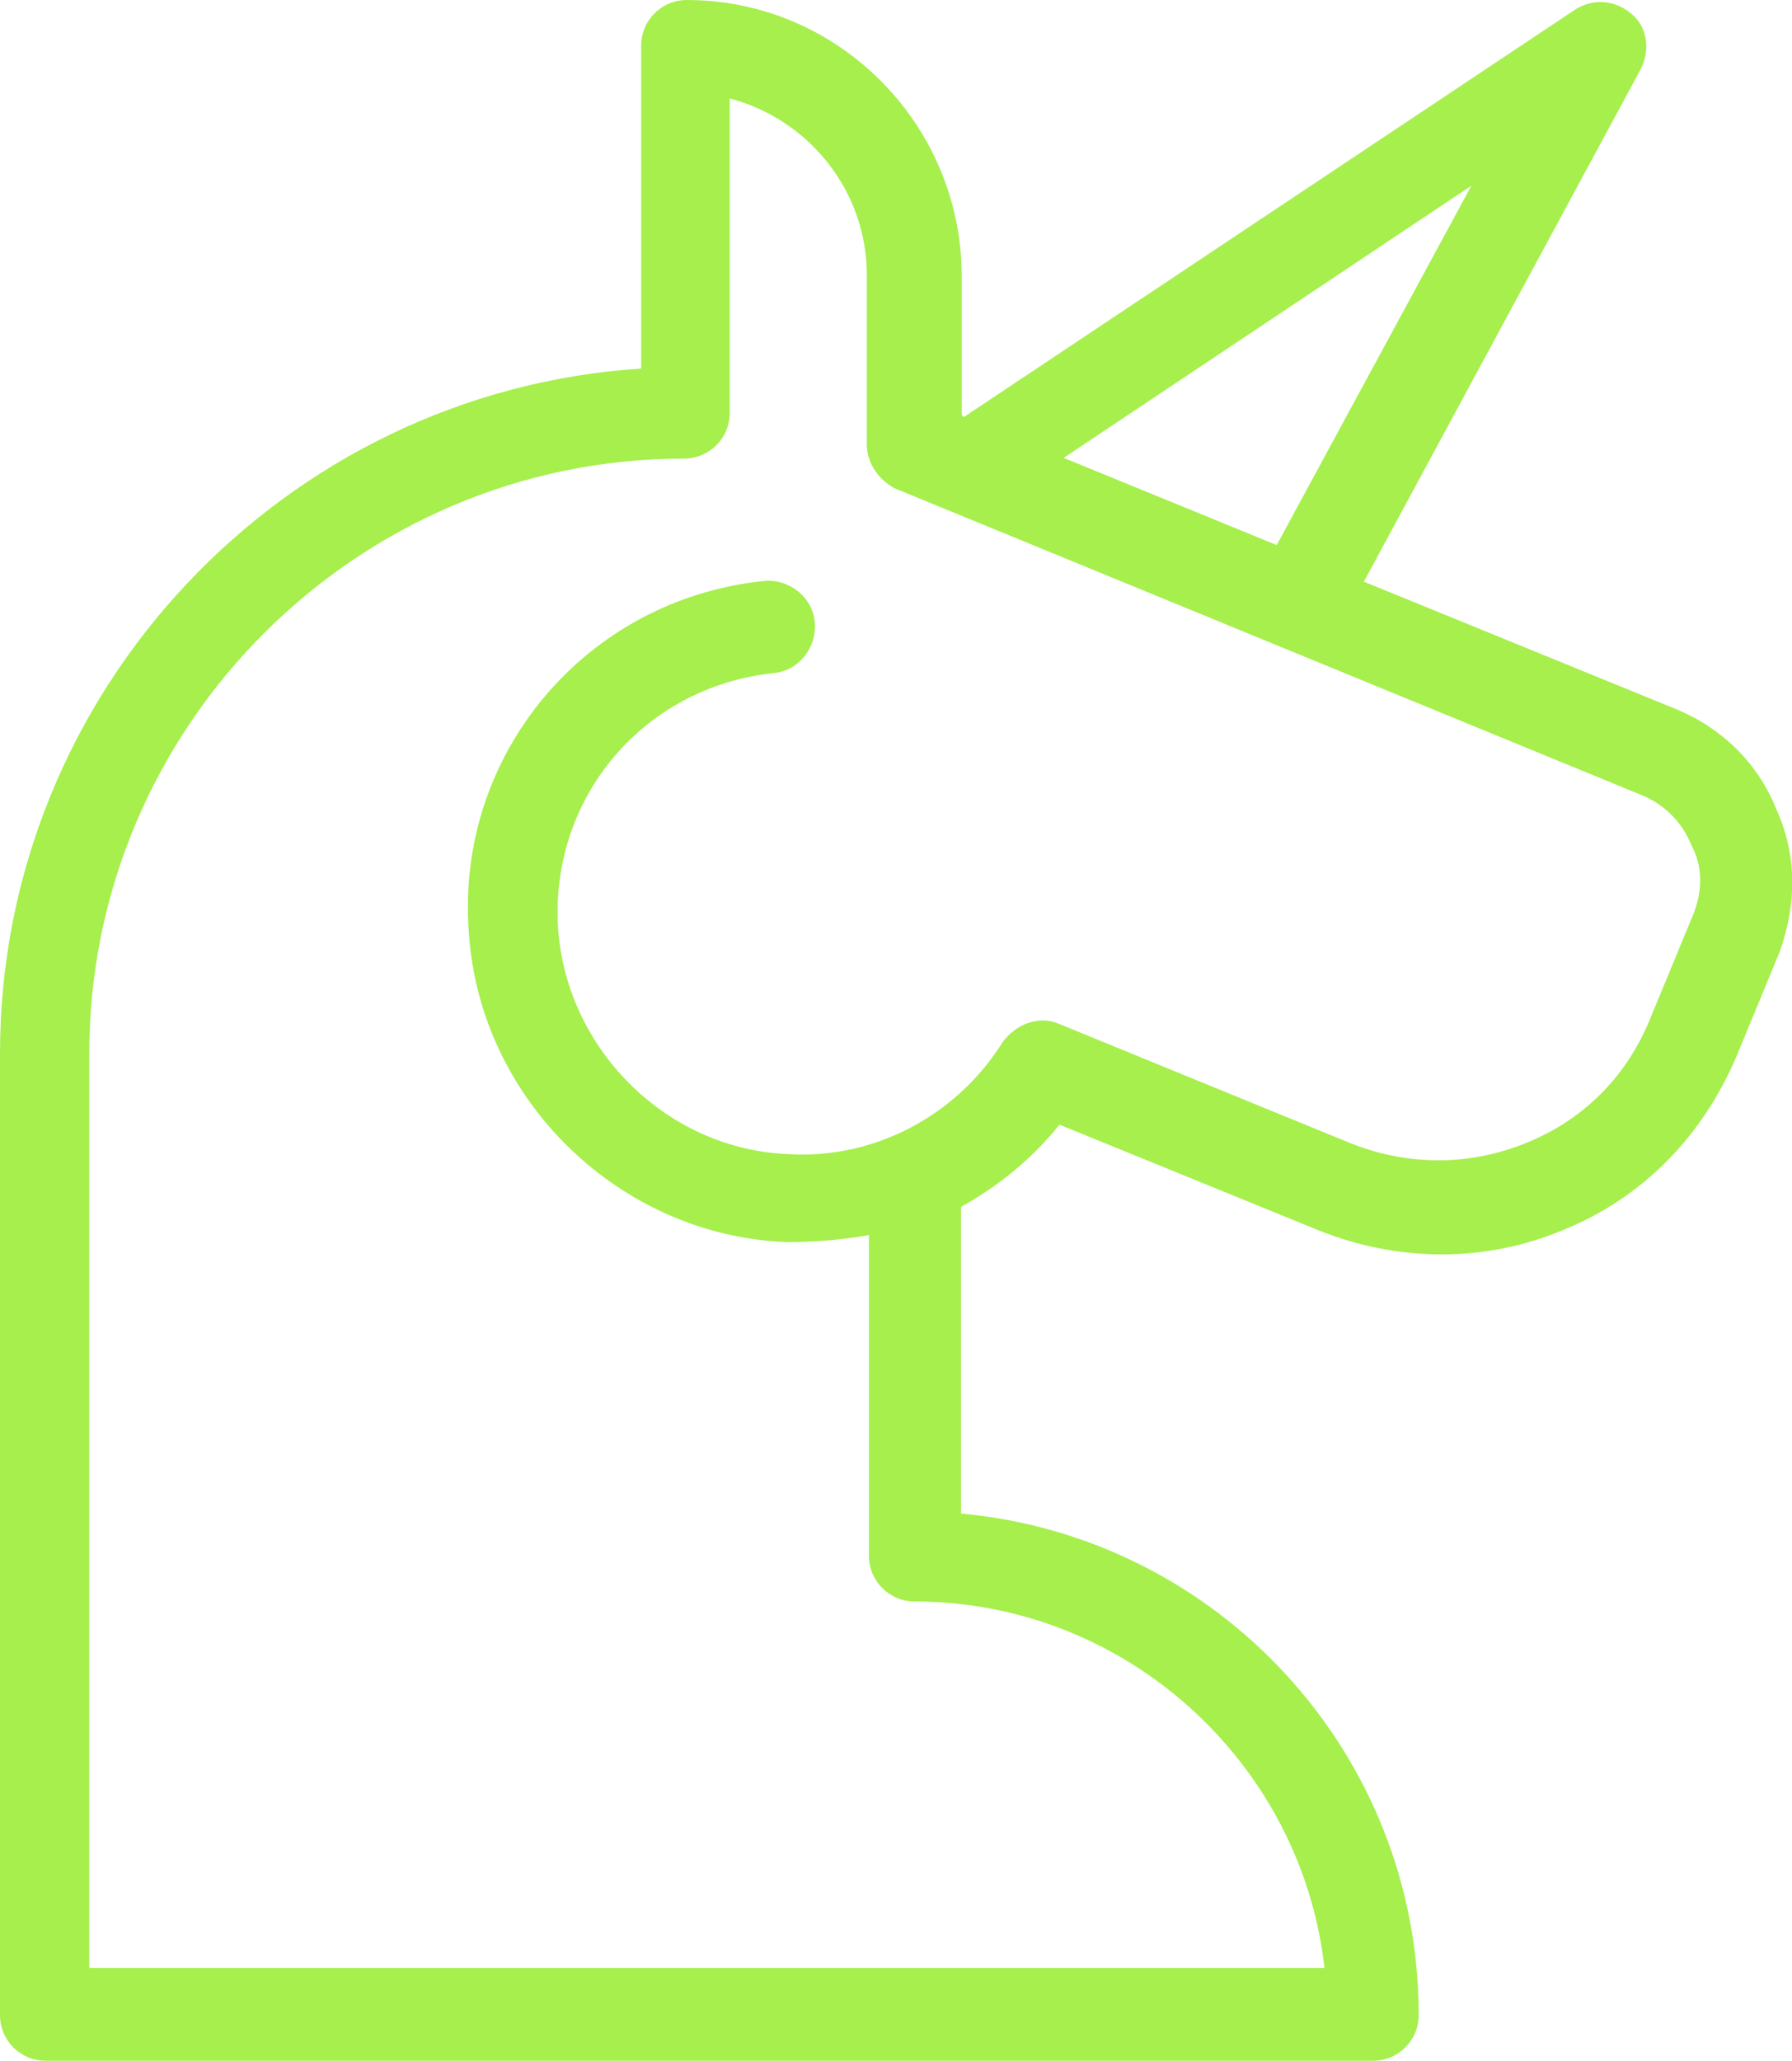
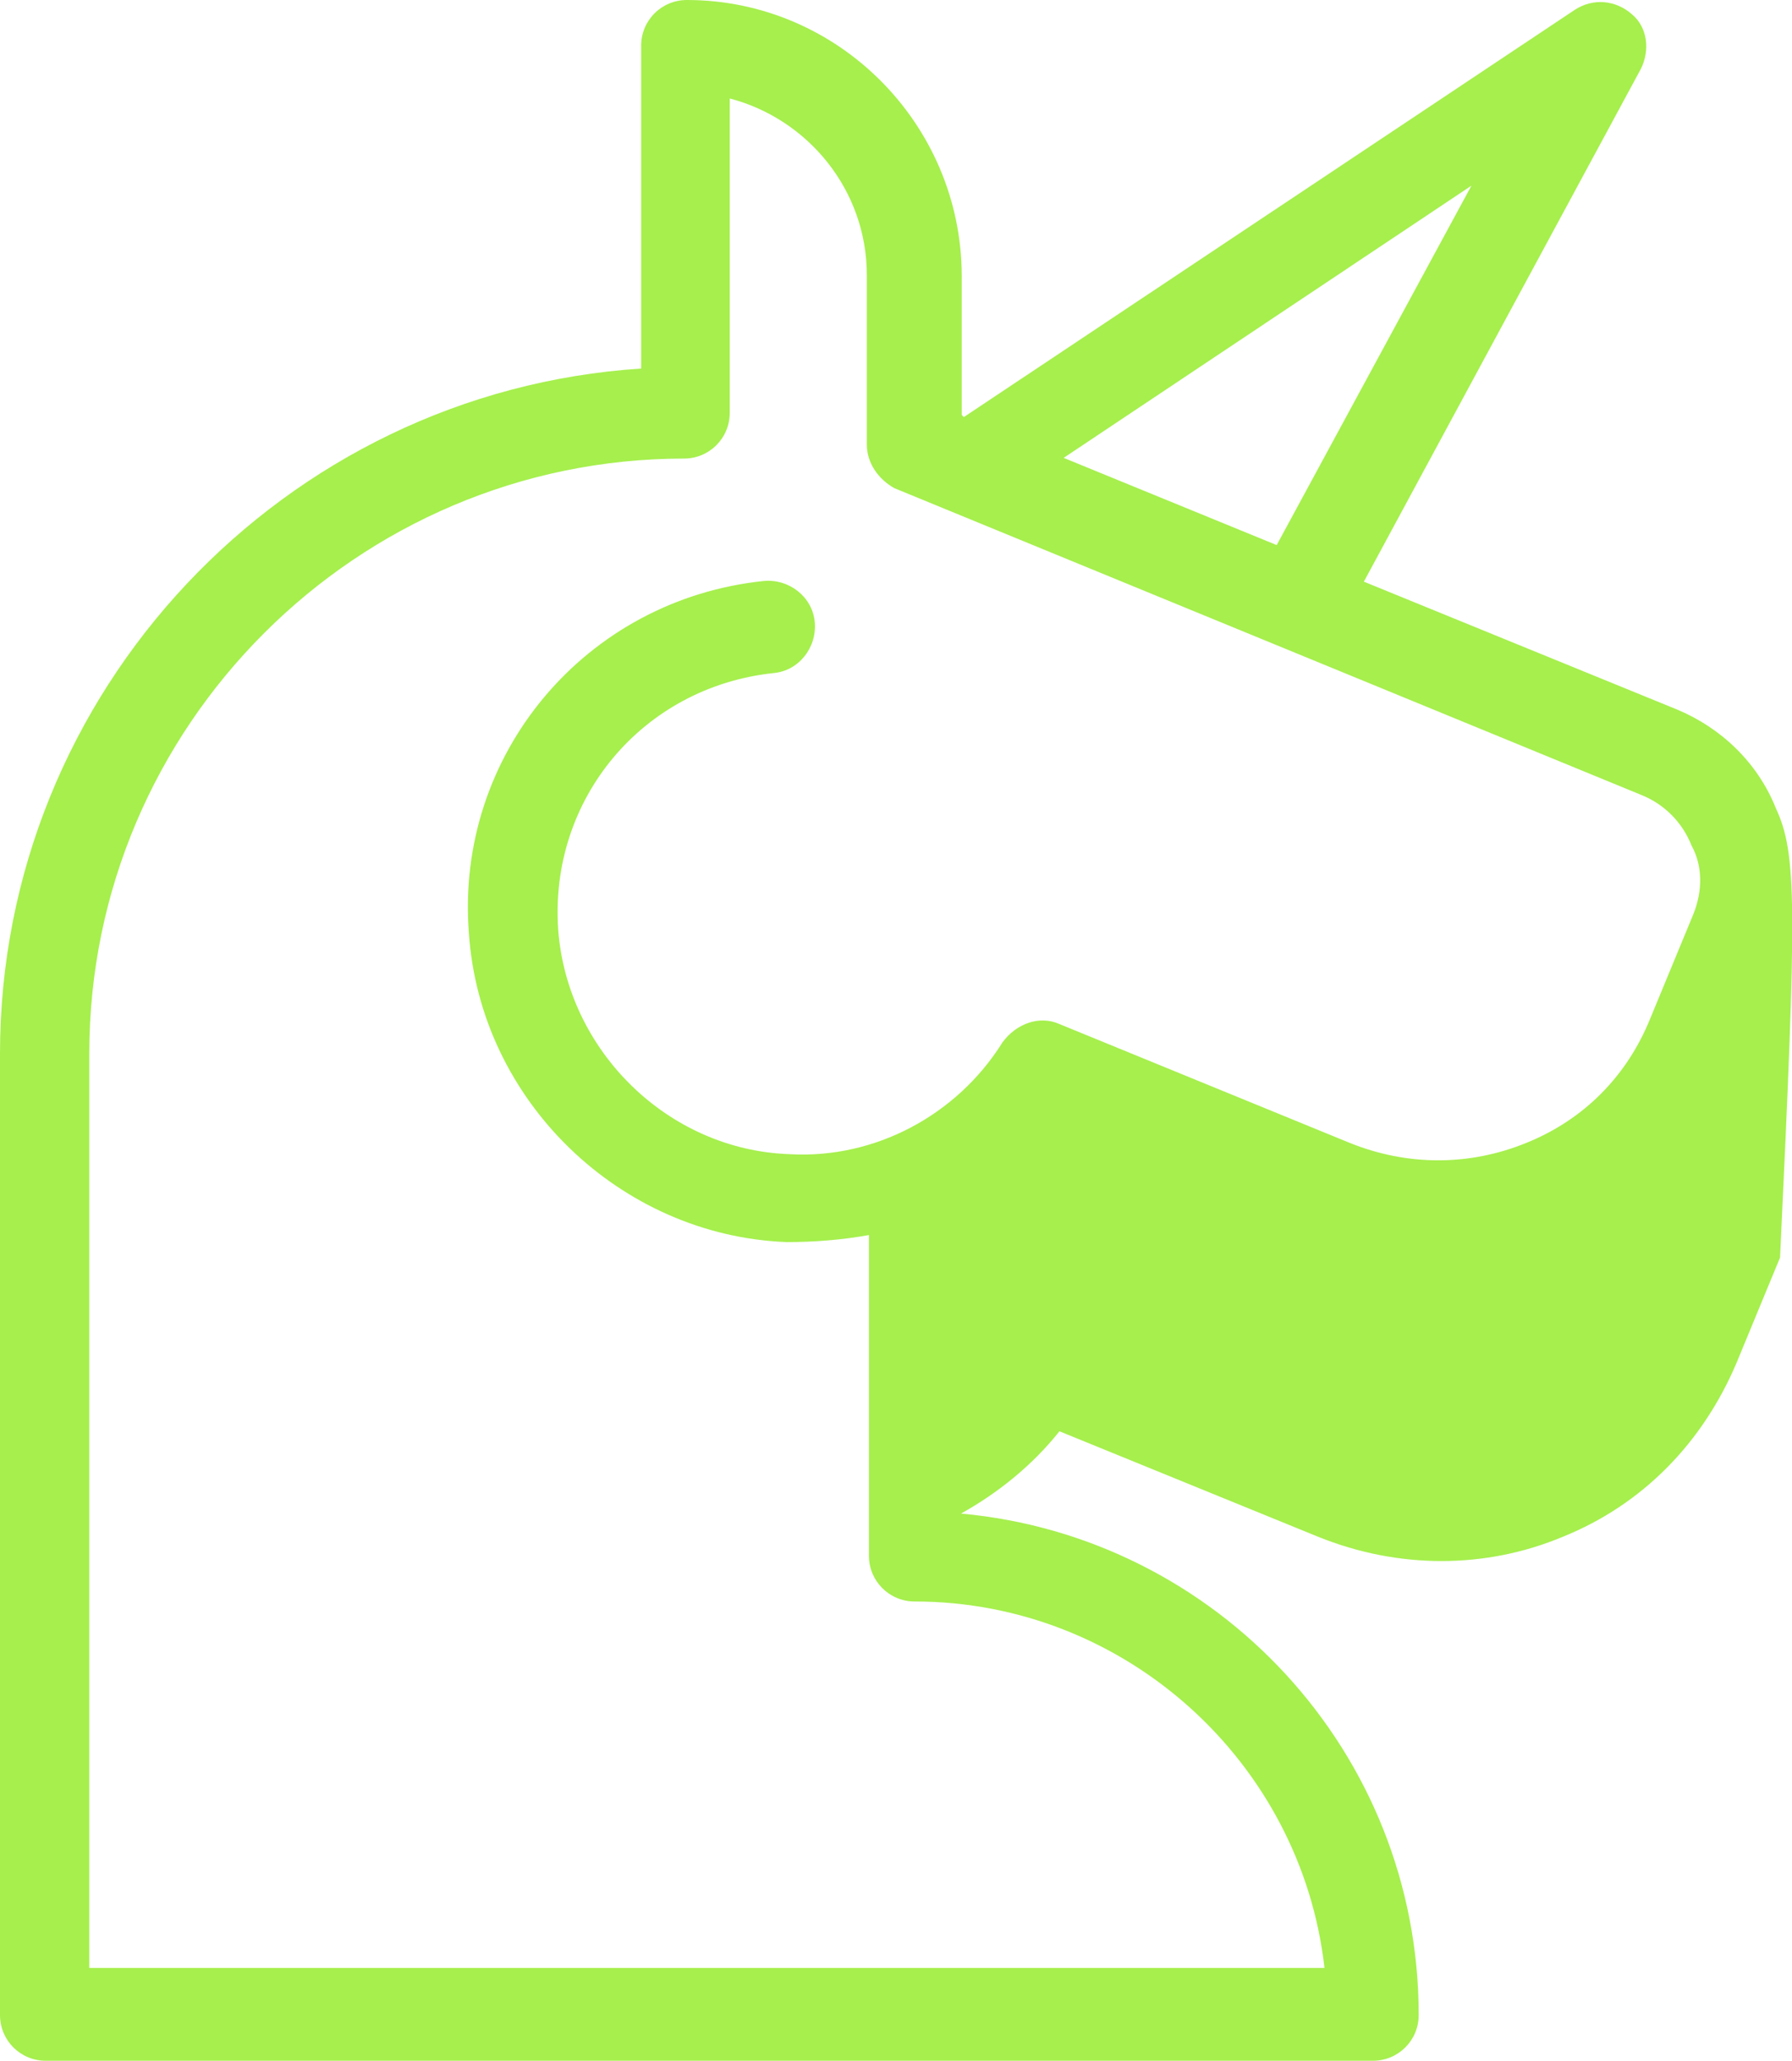
<svg xmlns="http://www.w3.org/2000/svg" version="1.1" id="unicorn" x="0px" y="0px" viewBox="0 0 254.9 293" style="enable-background:new 0 0 254.9 293;" xml:space="preserve">
-   <path id="unicorn_00000100349327622712457730000008447598110789511829_" fill="#a6ef4d" d="M252.6,114.9c-2.6-6.5-7.8-11.4-14-14L194,82.7  l39.4-72.9c1.3-2.6,1-5.9-1.3-7.8c-2.3-2-5.5-2.3-8.1-0.6l-86.9,57.9l-0.3-0.3V39.1C136.7,17.6,119.2,0,97.7,0  c-3.6,0-6.5,2.9-6.5,6.5v45.9C40.4,55.7,0,98.3,0,149.8v136.7c0,3.6,2.9,6.5,6.5,6.5h188.8c3.6,0,6.5-2.9,6.5-6.5  c0-37.4-28.7-68-65.1-71.3v-43.6c5.2-2.9,10.1-6.8,14-11.7l36.8,15c11.4,4.6,23.8,4.6,34.8,0c11.4-4.6,19.9-13.4,24.7-24.7l6.2-15  C255.6,128.3,255.6,121.4,252.6,114.9L252.6,114.9z M209.3,26.4l-27.7,51.1l-30.3-12.4L209.3,26.4z M240.9,129.9l-6.2,15  c-3.3,8.1-9.4,14.3-17.6,17.6c-8.1,3.3-16.9,3.3-25.1,0l-41.3-16.9c-2.9-1.3-6.2,0-8.1,2.6c-6.5,10.4-18.2,16.6-30.3,15.9  c-17.3-0.6-31.6-14.7-32.9-31.9c-1.3-18.6,12-34.5,30.6-36.5c3.6-0.3,6.2-3.6,5.9-7.2c-0.3-3.6-3.6-6.2-7.2-5.9  c-25.4,2.6-44,24.7-42,50.1c1.6,23.8,21.5,43,45.2,43.9c3.9,0,7.8-0.3,11.7-1l0,45.6c0,3.6,2.9,6.5,6.5,6.5  c29.9,0,55,22.8,58.3,52.1H12.7V149.8c0-46.6,38.1-84.6,84.6-84.6c3.6,0,6.5-2.9,6.5-6.5V14c11.1,2.9,19.5,13,19.5,25.1v24.1  c0,2.6,1.6,4.9,3.9,6.2L233.4,113c3.3,1.3,5.9,3.9,7.2,7.2C242.2,123.1,242.2,126.6,240.9,129.9L240.9,129.9z" />
+   <path id="unicorn_00000100349327622712457730000008447598110789511829_" fill="#a6ef4d" d="M252.6,114.9c-2.6-6.5-7.8-11.4-14-14L194,82.7  l39.4-72.9c1.3-2.6,1-5.9-1.3-7.8c-2.3-2-5.5-2.3-8.1-0.6l-86.9,57.9l-0.3-0.3V39.1C136.7,17.6,119.2,0,97.7,0  c-3.6,0-6.5,2.9-6.5,6.5v45.9C40.4,55.7,0,98.3,0,149.8v136.7c0,3.6,2.9,6.5,6.5,6.5h188.8c3.6,0,6.5-2.9,6.5-6.5  c0-37.4-28.7-68-65.1-71.3c5.2-2.9,10.1-6.8,14-11.7l36.8,15c11.4,4.6,23.8,4.6,34.8,0c11.4-4.6,19.9-13.4,24.7-24.7l6.2-15  C255.6,128.3,255.6,121.4,252.6,114.9L252.6,114.9z M209.3,26.4l-27.7,51.1l-30.3-12.4L209.3,26.4z M240.9,129.9l-6.2,15  c-3.3,8.1-9.4,14.3-17.6,17.6c-8.1,3.3-16.9,3.3-25.1,0l-41.3-16.9c-2.9-1.3-6.2,0-8.1,2.6c-6.5,10.4-18.2,16.6-30.3,15.9  c-17.3-0.6-31.6-14.7-32.9-31.9c-1.3-18.6,12-34.5,30.6-36.5c3.6-0.3,6.2-3.6,5.9-7.2c-0.3-3.6-3.6-6.2-7.2-5.9  c-25.4,2.6-44,24.7-42,50.1c1.6,23.8,21.5,43,45.2,43.9c3.9,0,7.8-0.3,11.7-1l0,45.6c0,3.6,2.9,6.5,6.5,6.5  c29.9,0,55,22.8,58.3,52.1H12.7V149.8c0-46.6,38.1-84.6,84.6-84.6c3.6,0,6.5-2.9,6.5-6.5V14c11.1,2.9,19.5,13,19.5,25.1v24.1  c0,2.6,1.6,4.9,3.9,6.2L233.4,113c3.3,1.3,5.9,3.9,7.2,7.2C242.2,123.1,242.2,126.6,240.9,129.9L240.9,129.9z" />
</svg>